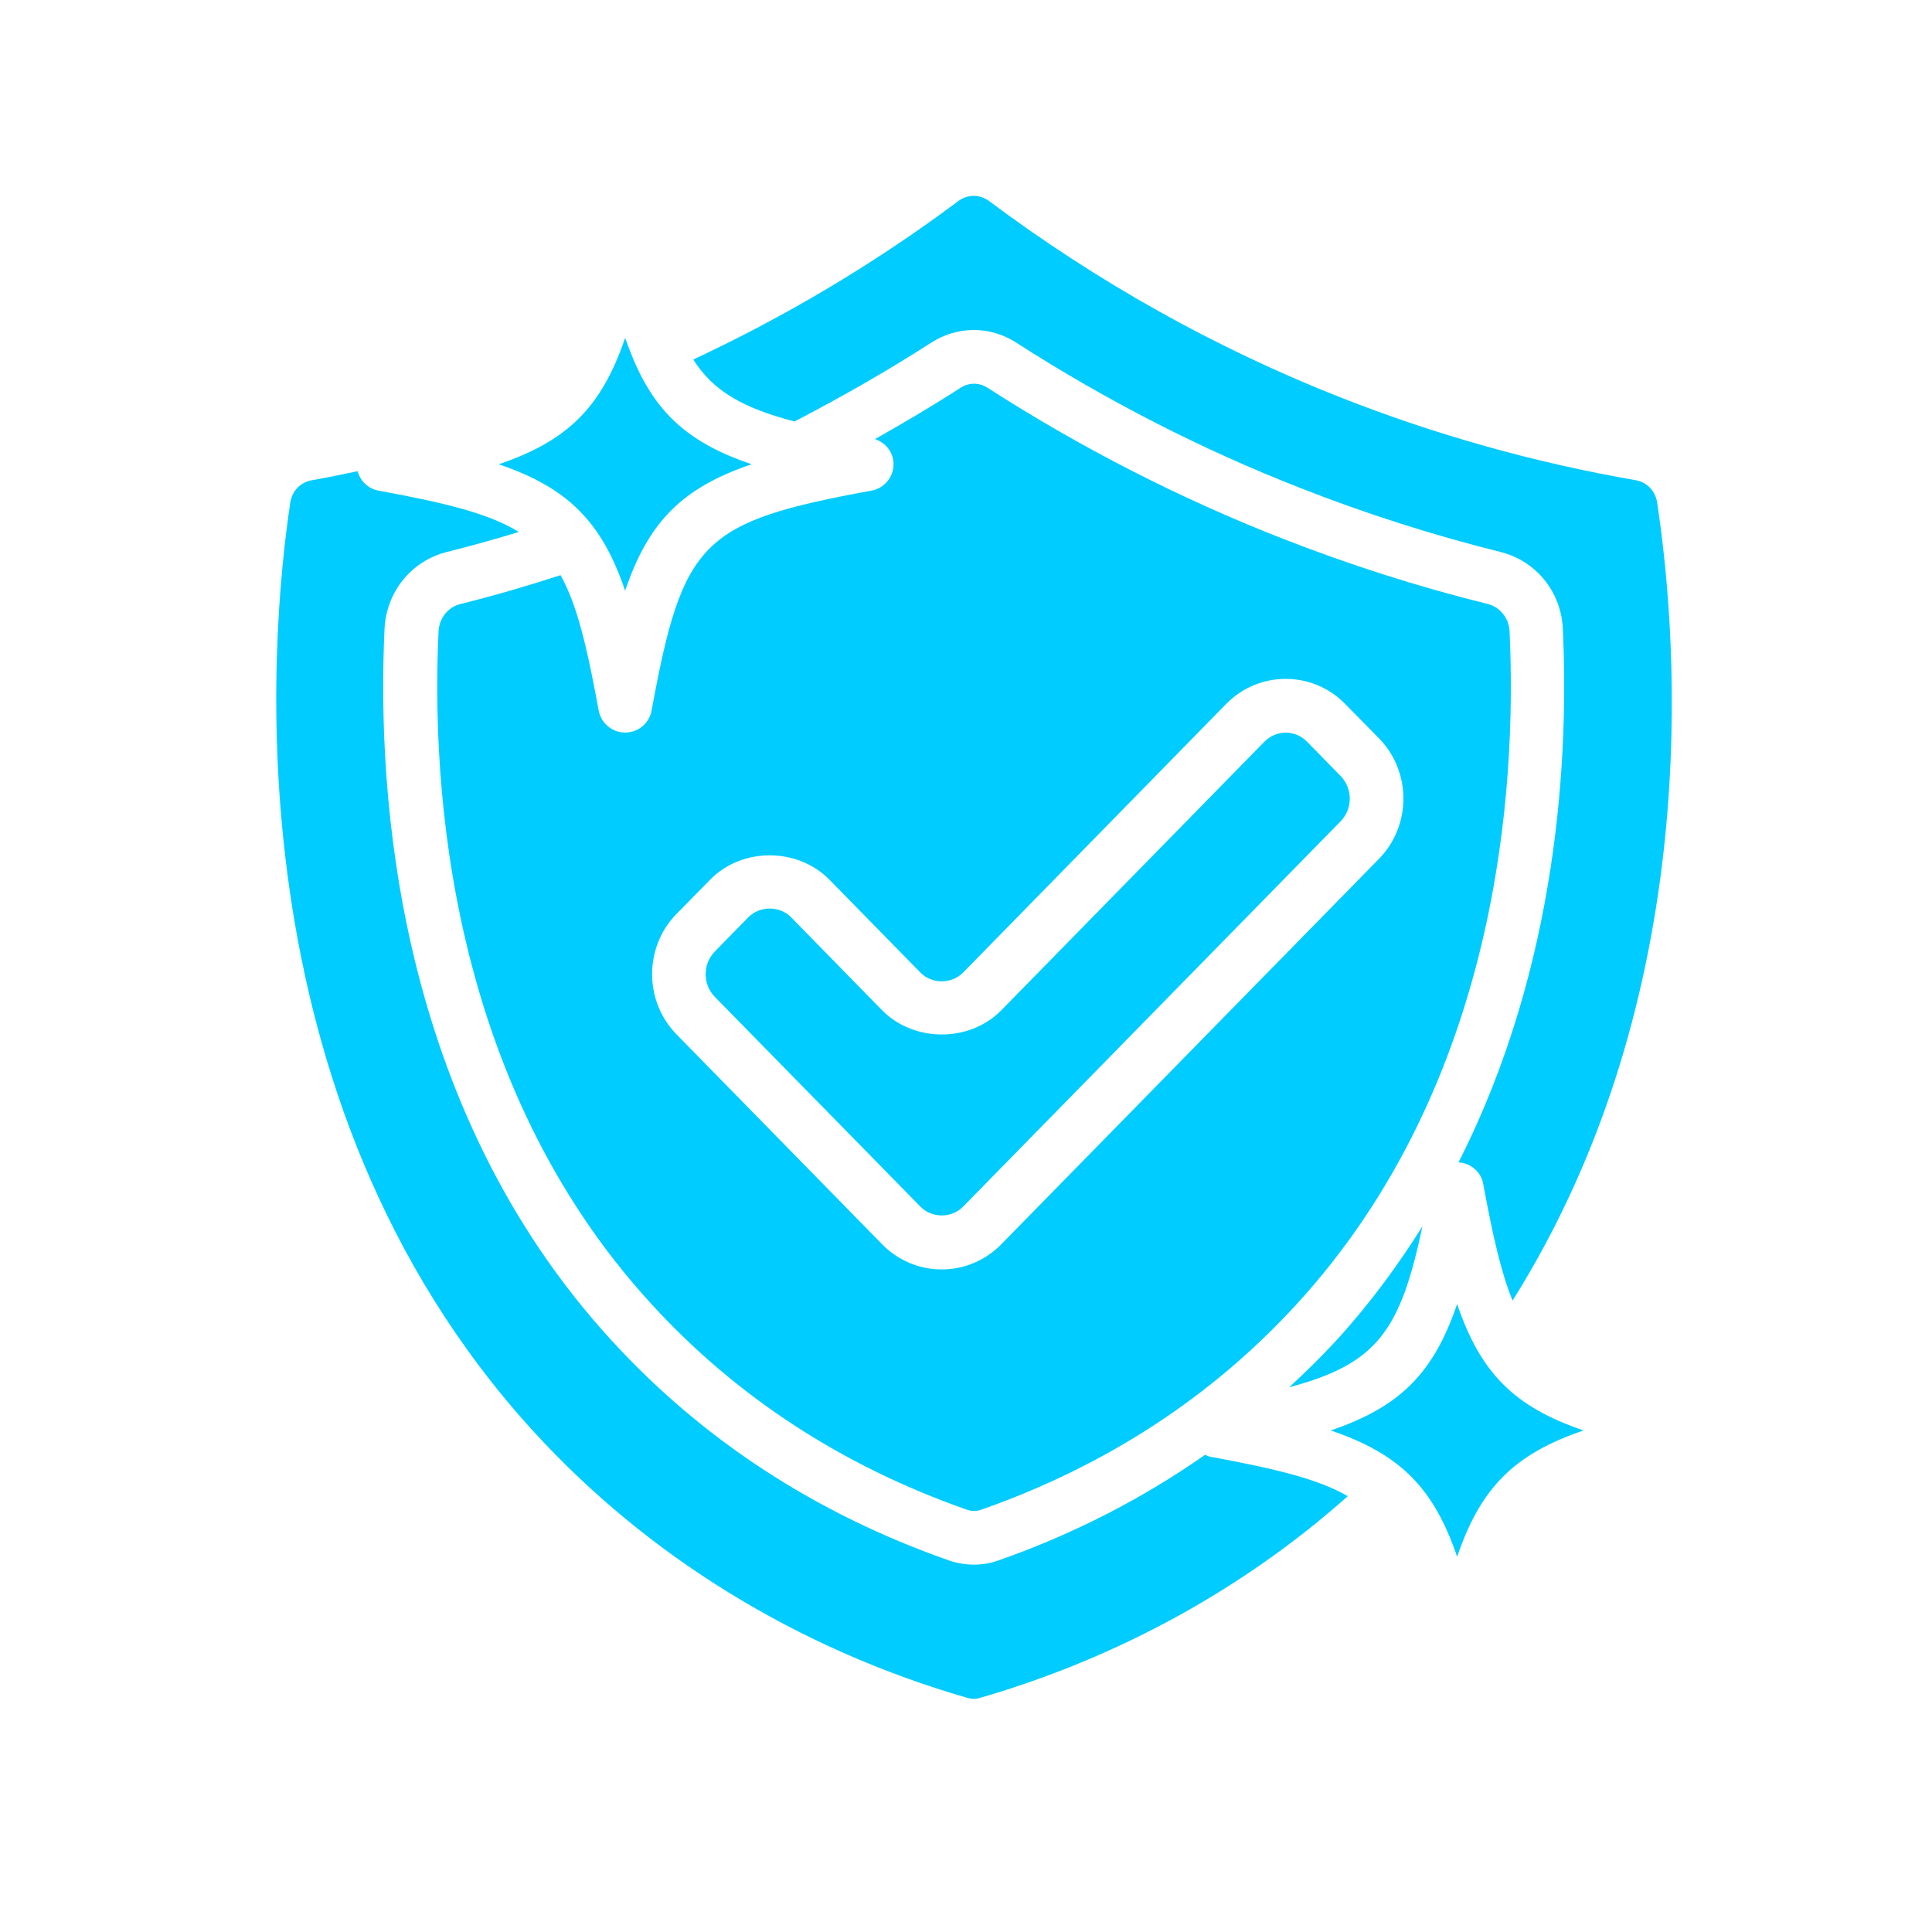
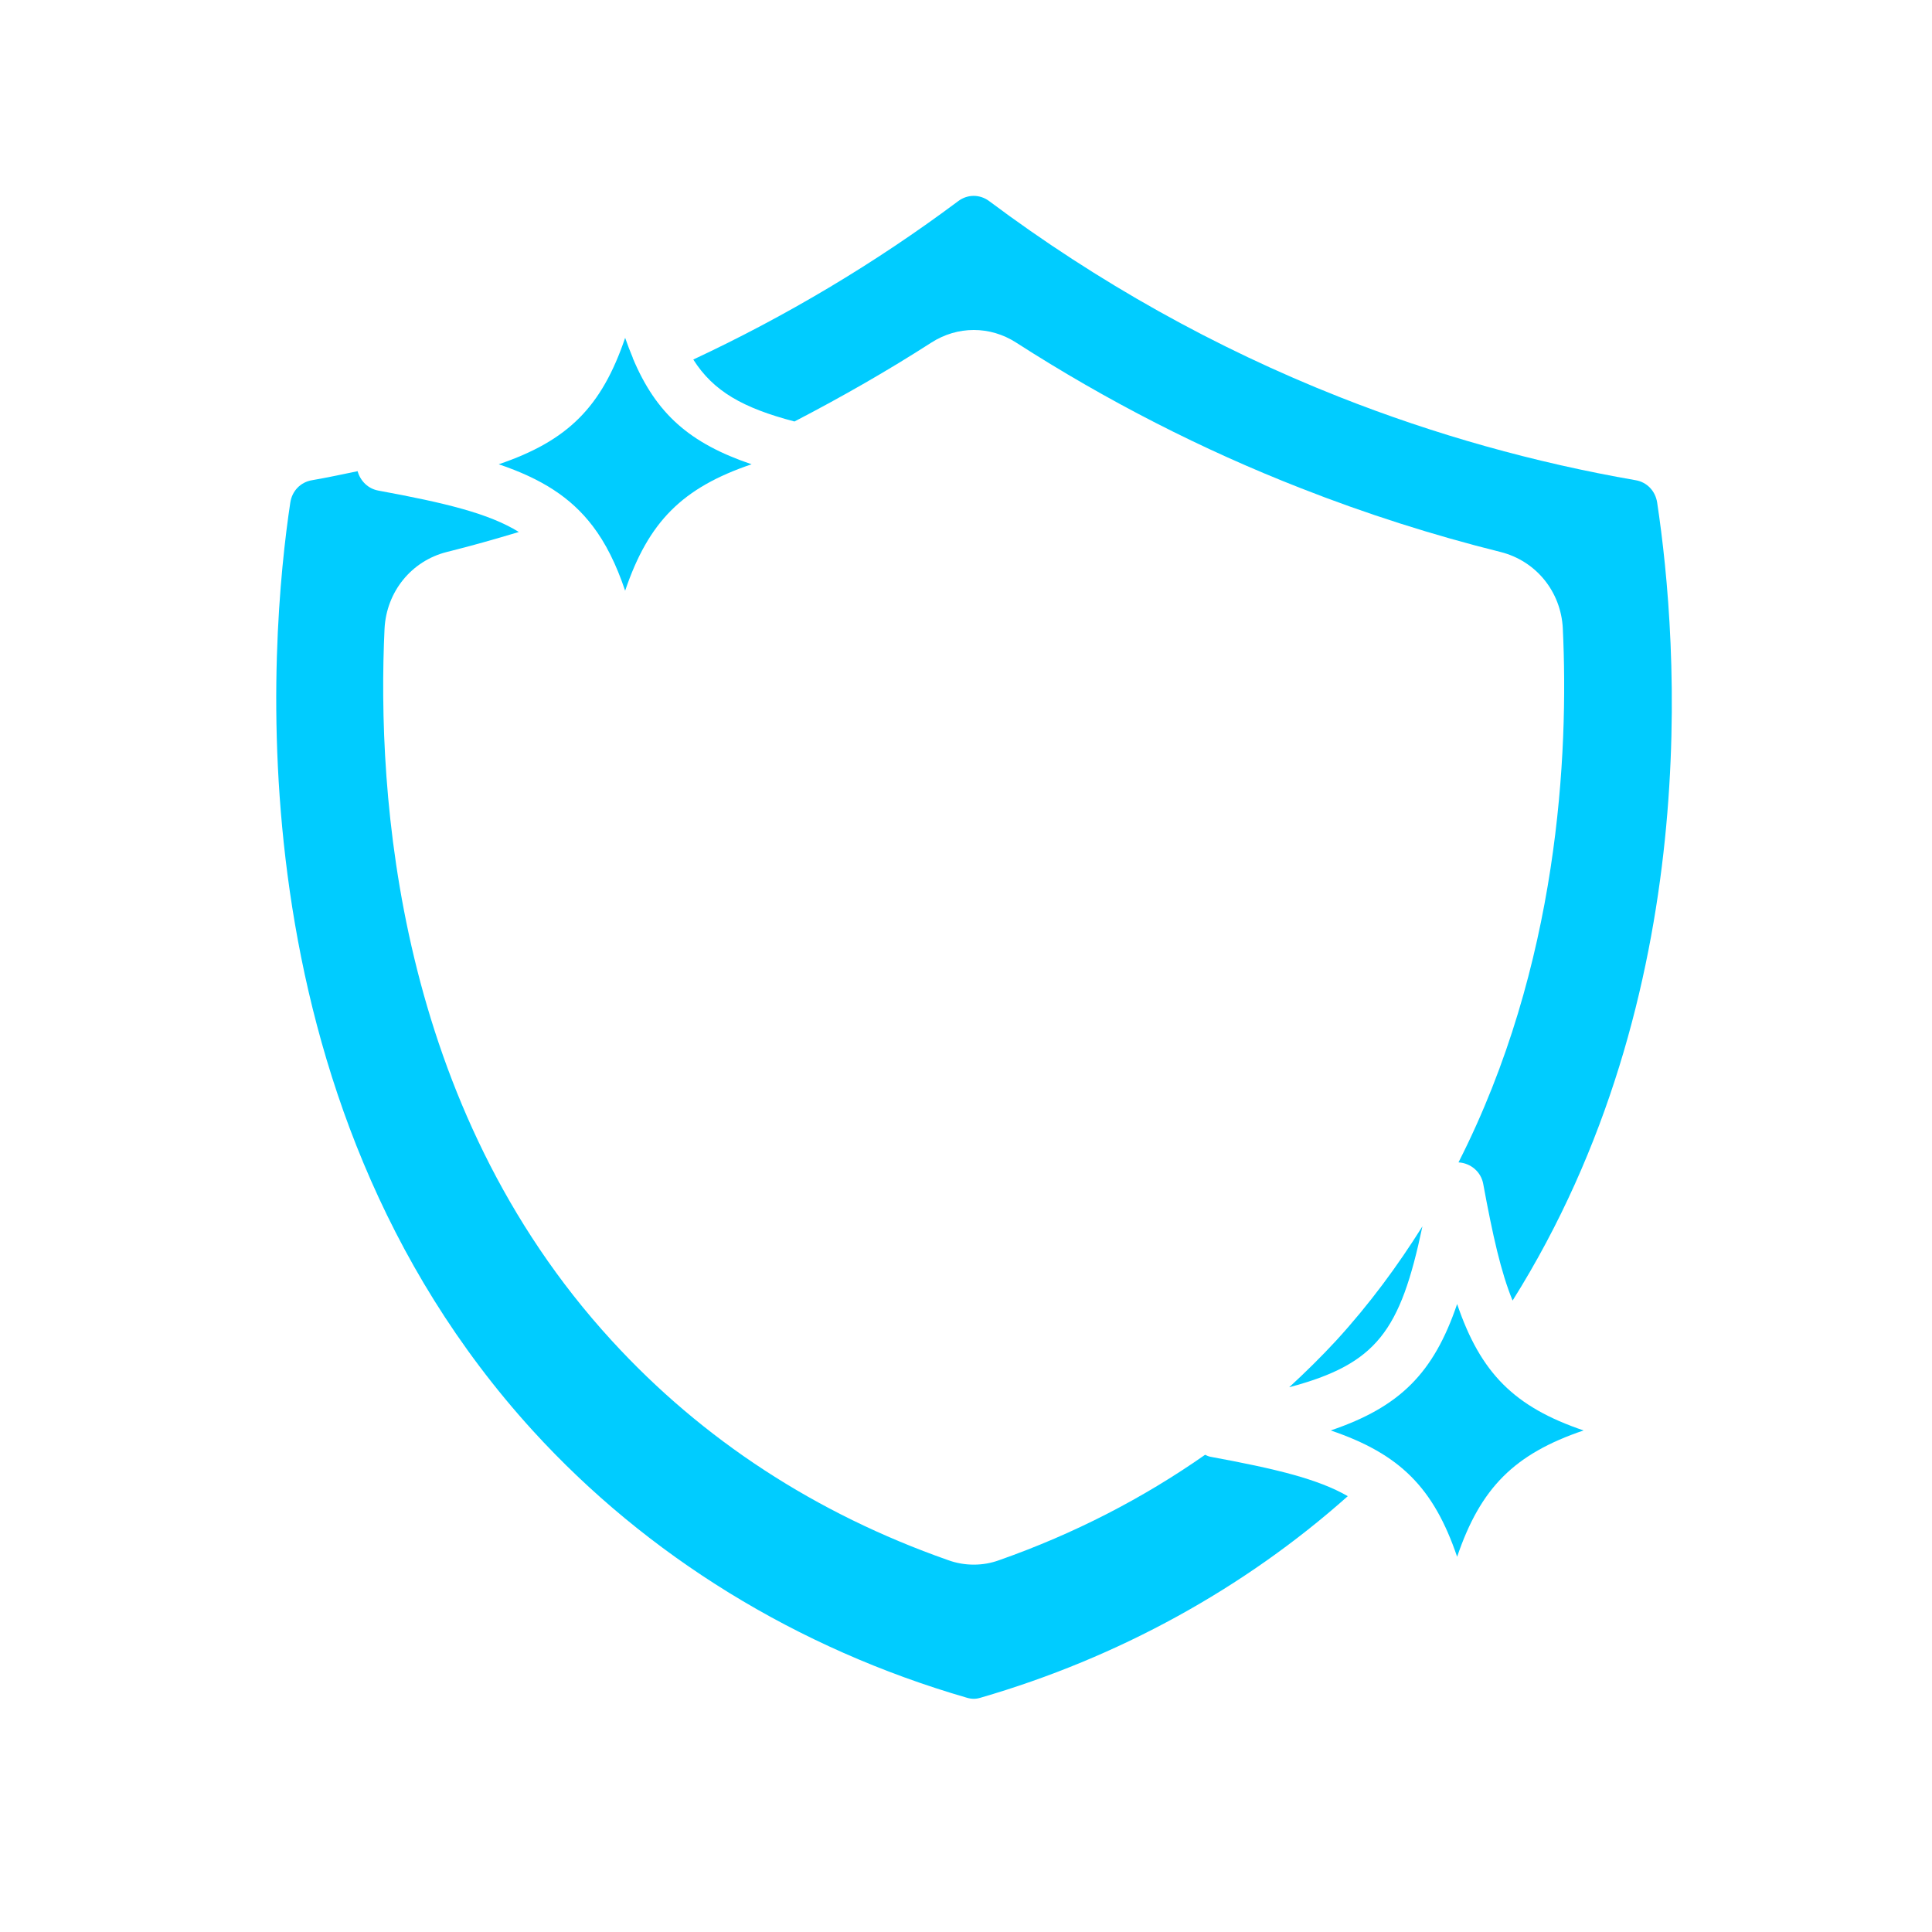
<svg xmlns="http://www.w3.org/2000/svg" width="500" zoomAndPan="magnify" viewBox="0 0 375 375" height="500" preserveAspectRatio="xMidYMid meet" version="1.0">
  <path fill="#00ccff" d="M 282.828 302.168 C 278.27 288.758 271.719 282.207 258.289 277.648 C 271.719 273.09 278.27 266.539 282.828 253.109 C 287.387 266.539 293.941 273.09 307.371 277.648 C 293.941 282.207 287.387 288.758 282.828 302.168 " fill-opacity="1" fill-rule="nonzero" />
-   <path fill="#00ccff" d="M 121.34 65.574 C 121.809 66.938 122.297 68.18 122.805 69.398 C 122.828 69.441 122.805 69.48 122.828 69.52 C 122.848 69.543 122.867 69.543 122.867 69.562 C 127.363 80.328 133.875 86.043 145.883 90.113 C 132.453 94.672 125.898 101.223 121.34 114.656 C 119.609 109.527 117.578 105.418 114.992 102.039 C 114.973 102.02 114.973 102.02 114.973 102.02 C 110.758 96.523 105.102 92.922 96.801 90.113 C 110.23 85.555 116.781 79.004 121.34 65.574 " fill-opacity="1" fill-rule="nonzero" />
+   <path fill="#00ccff" d="M 121.34 65.574 C 121.809 66.938 122.297 68.18 122.805 69.398 C 122.828 69.441 122.805 69.48 122.828 69.52 C 127.363 80.328 133.875 86.043 145.883 90.113 C 132.453 94.672 125.898 101.223 121.34 114.656 C 119.609 109.527 117.578 105.418 114.992 102.039 C 114.973 102.02 114.973 102.02 114.973 102.02 C 110.758 96.523 105.102 92.922 96.801 90.113 C 110.23 85.555 116.781 79.004 121.34 65.574 " fill-opacity="1" fill-rule="nonzero" />
  <path fill="#00ccff" d="M 261.605 290.406 C 255.805 287.051 247.523 285.078 234.949 282.758 C 234.562 282.695 234.234 282.512 233.91 282.371 C 221.844 290.816 208.535 297.691 193.965 302.82 C 192.359 303.41 190.691 303.695 189.02 303.695 C 187.332 303.695 185.621 303.41 183.973 302.801 C 158.316 293.785 136.336 279.441 118.734 260.211 C 76.859 214.566 73.133 154.031 74.641 122 C 75.027 114.816 79.871 108.875 86.707 107.145 C 91.449 105.965 96.109 104.645 100.707 103.258 C 94.887 99.656 86.461 97.621 73.441 95.223 C 71.426 94.855 69.941 93.348 69.41 91.457 C 66.48 92.066 63.531 92.699 60.578 93.207 C 58.34 93.574 56.691 95.281 56.348 97.543 C 52.441 123.406 44.301 212.777 103.395 277.668 C 125.613 302.047 154.734 319.977 187.637 329.52 C 188.594 329.805 189.406 329.805 190.281 329.539 C 217.102 321.766 241.562 308.254 261.605 290.406 " fill-opacity="1" fill-rule="nonzero" />
  <path fill="#00ccff" d="M 134.566 69.785 C 138.473 75.953 144.211 79.188 154.203 81.812 C 163.504 76.988 172.438 71.859 180.758 66.508 C 185.848 63.234 192.156 63.234 197.223 66.488 C 214.824 77.805 233.402 87.305 252.43 94.734 C 265.105 99.719 278.191 103.891 291.273 107.145 C 298.133 108.875 302.977 114.816 303.34 121.961 C 304.5 146.379 302.566 187.301 283.094 225.617 C 285.477 225.758 287.469 227.449 287.895 229.809 C 289.727 239.738 291.336 246.965 293.594 252.438 C 330.871 193.059 325.785 124.871 321.656 97.562 C 321.309 95.281 319.66 93.574 317.465 93.207 C 297.887 89.809 278.555 84.395 260.02 77.07 C 235.926 67.566 213.055 54.77 192.031 39.059 C 190.203 37.676 187.801 37.676 185.988 39.039 C 169.793 51.145 152.496 61.402 134.566 69.785 " fill-opacity="1" fill-rule="nonzero" />
  <path fill="#00ccff" d="M 276.094 238.031 C 271.312 245.66 265.816 253.148 259.328 260.23 C 256.418 263.383 253.363 266.375 250.23 269.266 C 267.262 264.727 271.801 258.379 276.094 238.031 " fill-opacity="1" fill-rule="nonzero" />
-   <path fill="#00ccff" d="M 131.293 177.41 L 137.824 170.758 C 143.988 164.43 154.816 164.449 161 170.758 L 178.645 188.766 C 180.859 191.043 184.707 191.043 186.945 188.766 L 237.961 136.672 C 241.055 133.52 245.164 131.77 249.559 131.77 C 253.934 131.77 258.066 133.52 261.137 136.672 L 267.668 143.328 C 273.977 149.758 273.977 160.234 267.668 166.688 L 194.371 241.488 C 191.281 244.645 187.168 246.395 182.793 246.395 C 178.398 246.395 174.289 244.645 171.195 241.488 L 131.293 200.75 C 125.004 194.32 125.004 183.84 131.293 177.41 Z M 85.121 122.531 C 83.695 152.891 87.156 210.293 126.488 253.168 C 142.93 271.137 163.461 284.527 187.555 292.992 C 188.613 293.379 189.508 293.379 190.508 293.012 C 214.66 284.527 235.191 271.137 251.633 253.191 C 290.969 210.293 294.43 152.891 293.004 122.488 C 292.859 119.965 291.172 117.848 288.793 117.238 C 275.281 113.902 261.789 109.586 248.684 104.441 C 229.027 96.746 209.84 86.941 191.668 75.258 C 190.039 74.223 188.086 74.223 186.457 75.258 C 181.145 78.699 175.551 81.996 169.832 85.23 C 171.93 85.922 173.434 87.836 173.434 90.094 C 173.434 92.617 171.645 94.773 169.16 95.223 C 136.133 101.305 132.555 104.906 126.469 137.934 C 126.02 140.395 123.863 142.188 121.34 142.188 C 118.836 142.188 116.68 140.395 116.211 137.934 C 113.953 125.645 112.043 117.422 108.805 111.645 C 102.457 113.699 95.945 115.609 89.312 117.258 C 86.953 117.848 85.262 119.965 85.121 122.531 " fill-opacity="1" fill-rule="nonzero" />
-   <path fill="#00ccff" d="M 178.645 234.203 C 180.859 236.484 184.707 236.484 186.945 234.203 L 260.223 159.402 C 262.582 156.98 262.582 153.055 260.223 150.633 L 253.711 143.977 C 252.59 142.84 251.125 142.207 249.559 142.207 C 247.992 142.207 246.527 142.84 245.406 143.977 L 194.371 196.07 C 188.207 202.379 177.383 202.359 171.195 196.07 L 153.555 178.043 C 151.336 175.781 147.488 175.781 145.25 178.043 L 138.738 184.695 C 136.379 187.117 136.379 191.066 138.738 193.484 L 178.645 234.203 " fill-opacity="1" fill-rule="nonzero" />
</svg>